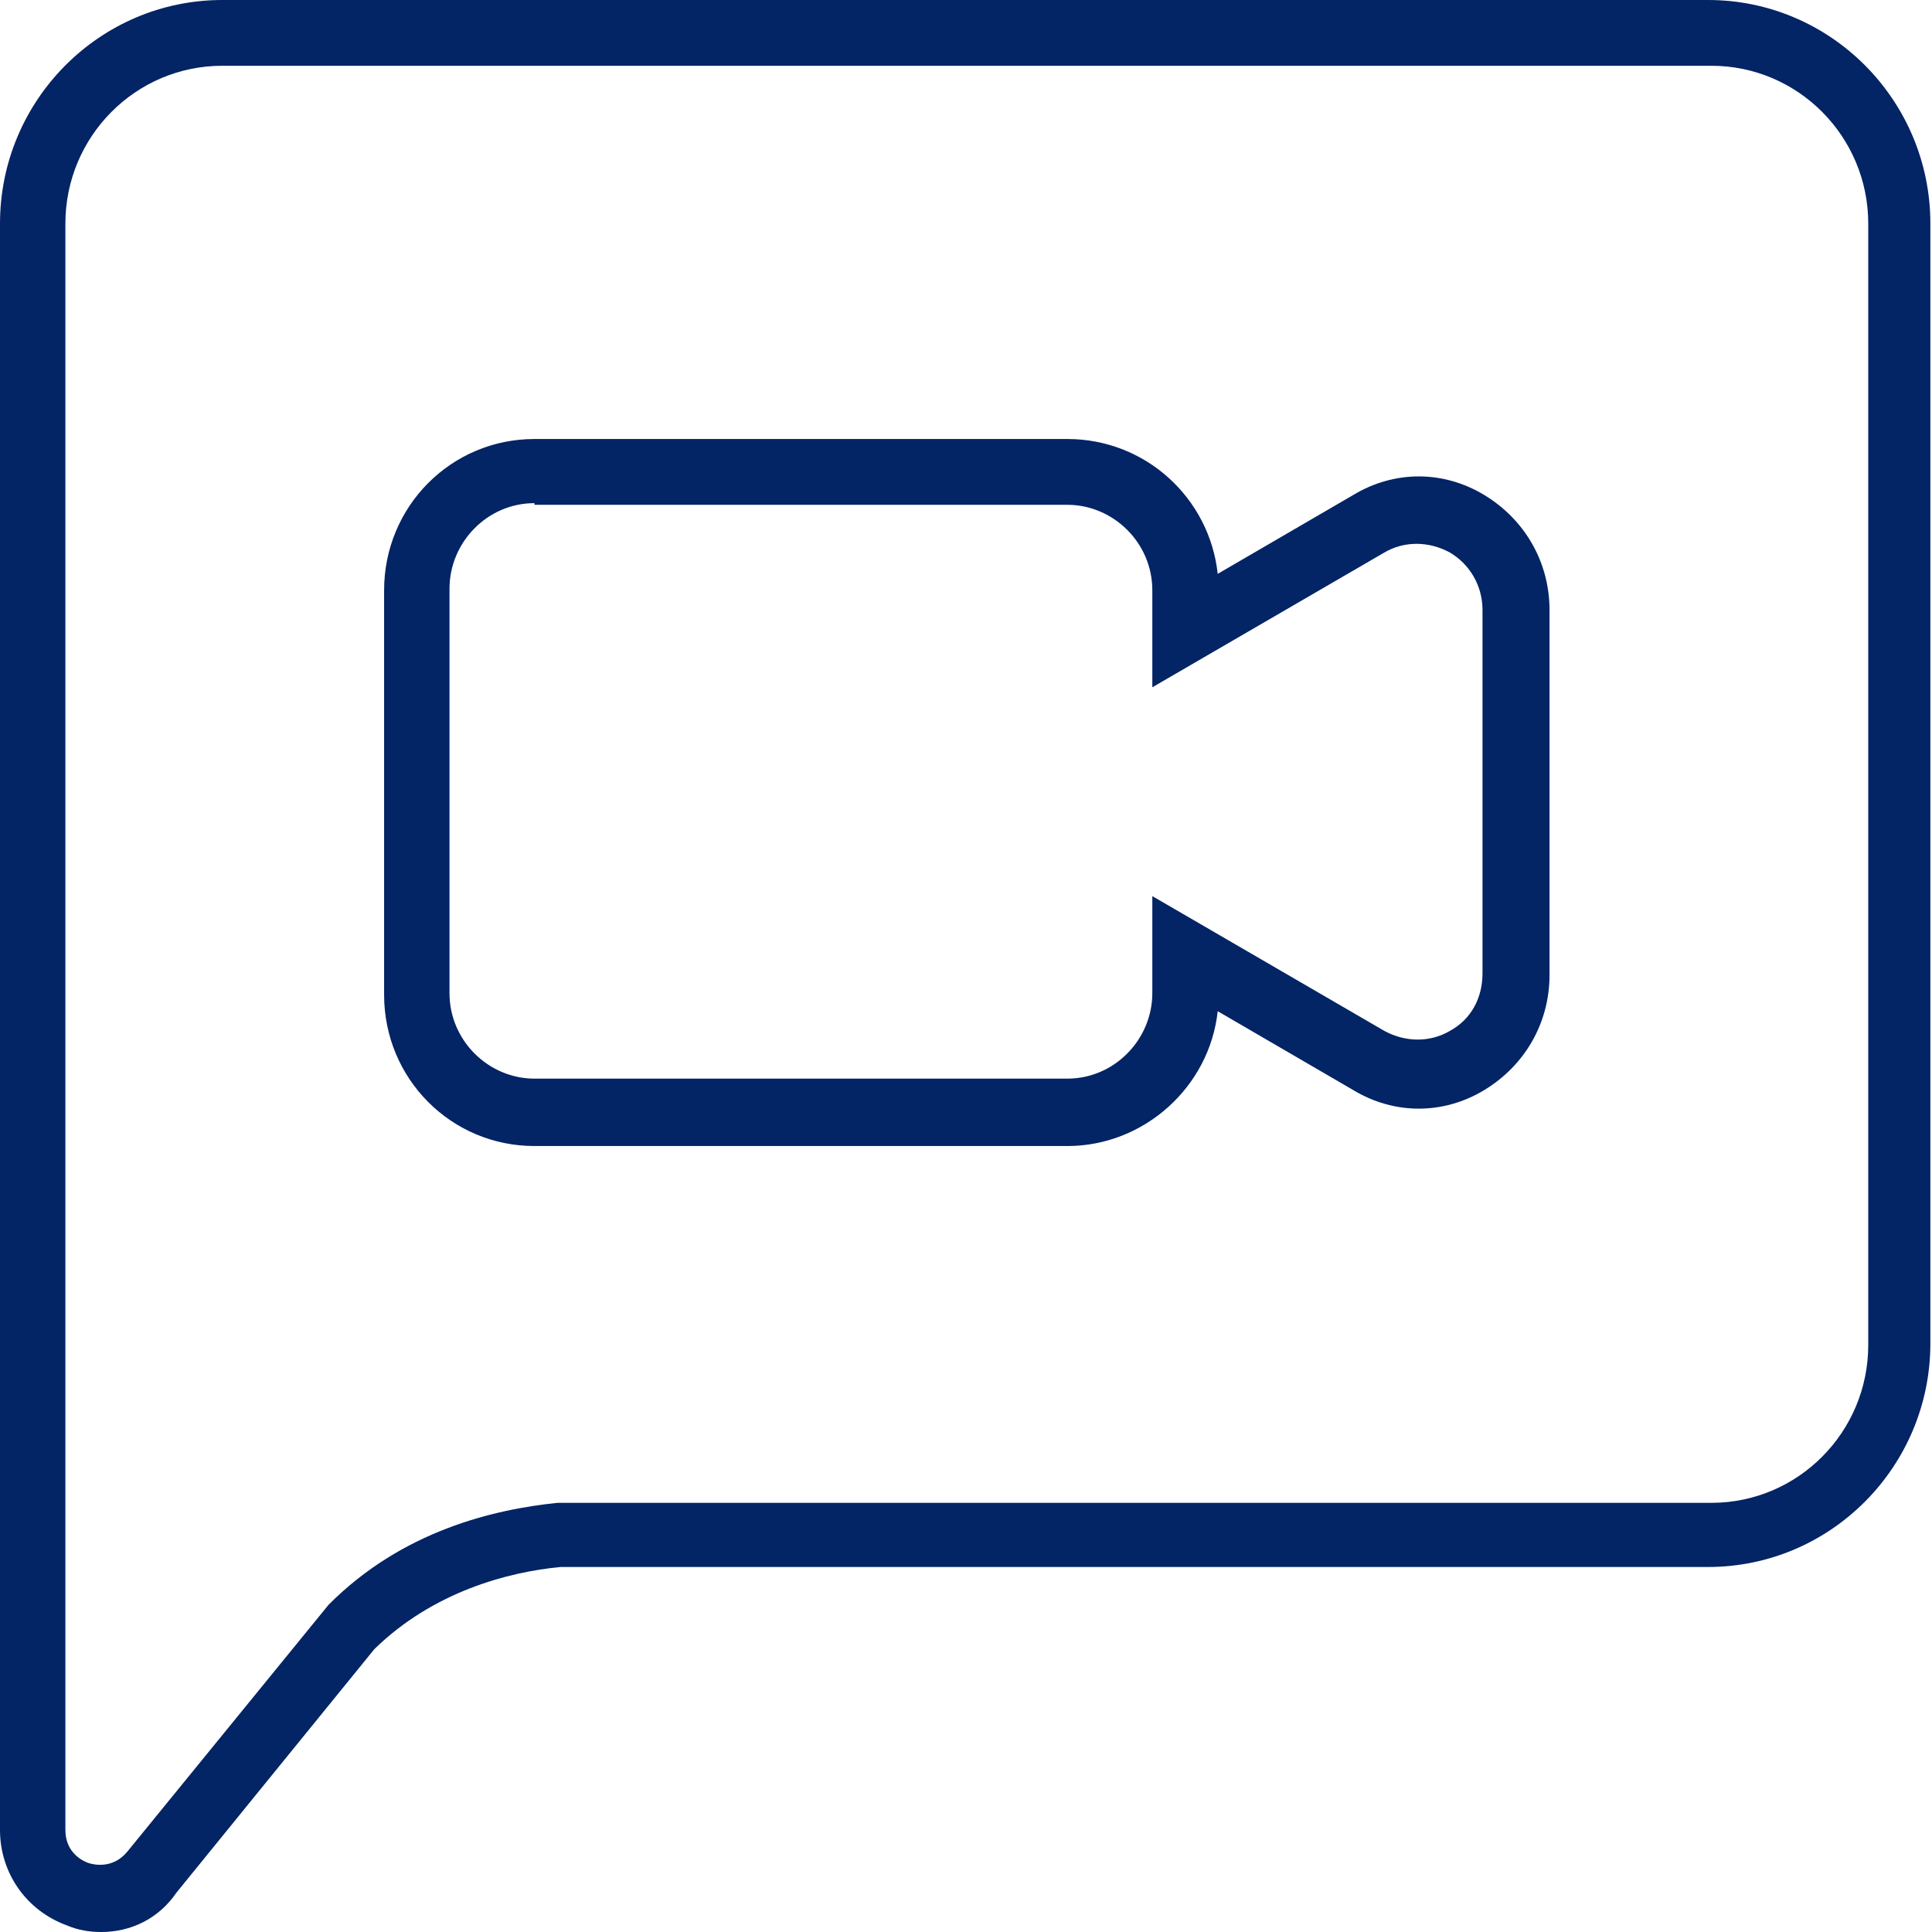
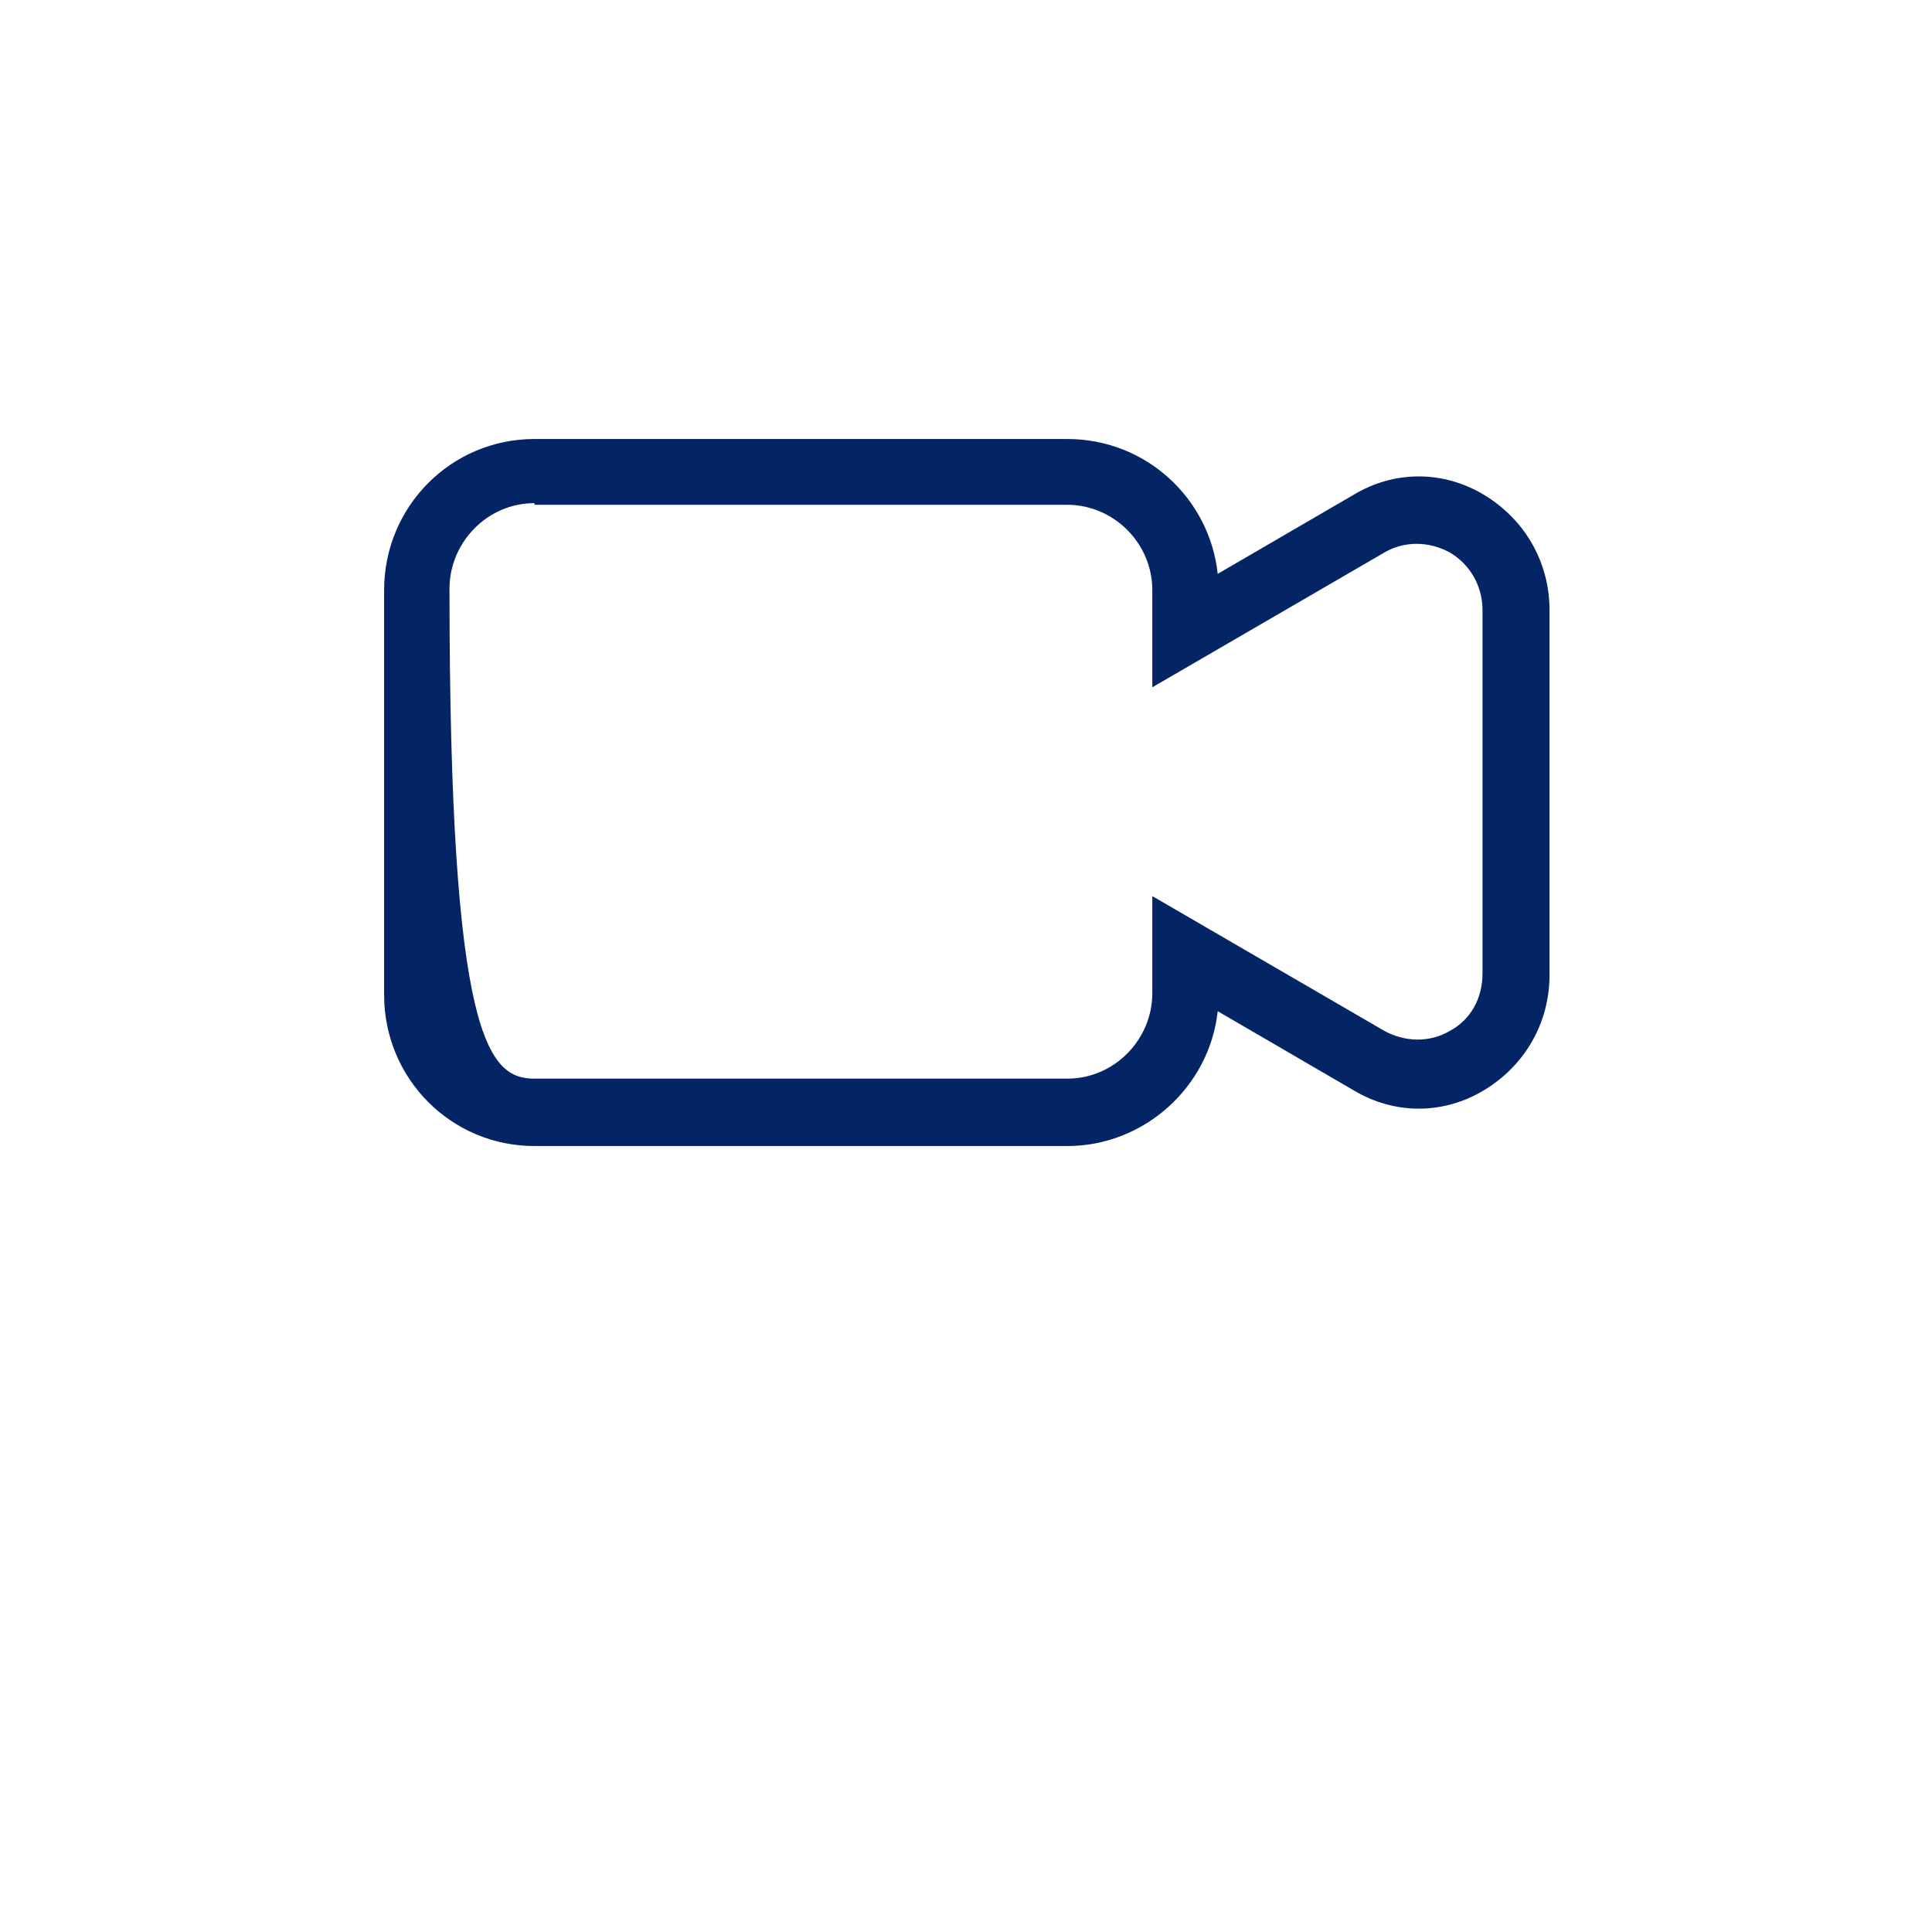
<svg xmlns="http://www.w3.org/2000/svg" width="70" height="70" viewBox="0 0 70 70" fill="none">
-   <path d="M3.672 70C3.257 70 2.843 69.94 2.428 69.762C0.948 69.225 0 67.855 0 66.306V48.791V48.732V8.102C0 3.634 3.613 0 8.054 0H61.887C66.328 0 69.941 3.634 69.941 8.102V48.672C69.941 53.14 66.328 56.775 61.887 56.775H20.313C18.418 56.953 15.694 57.668 13.562 59.753L6.396 68.57C5.745 69.523 4.738 70 3.672 70ZM2.369 48.97V66.306C2.369 67.14 3.02 67.438 3.198 67.498C3.376 67.557 4.086 67.736 4.619 67.081L11.904 58.145C14.569 55.464 17.885 54.689 20.195 54.451H20.313H62.005C65.144 54.451 67.69 51.889 67.69 48.732V8.102C67.69 4.945 65.144 2.383 62.005 2.383H8.054C4.915 2.383 2.369 4.945 2.369 8.102V48.672V48.732V48.851V48.97Z" fill="#032465" />
-   <path d="M38.672 41.523H19.365C16.345 41.523 13.917 39.081 13.917 36.043V21.387C13.917 18.349 16.345 15.906 19.365 15.906H38.672C41.514 15.906 43.824 18.051 44.12 20.792L49.035 17.932C50.516 17.038 52.293 17.038 53.773 17.932C55.254 18.826 56.142 20.375 56.142 22.102V35.328C56.142 37.055 55.254 38.604 53.773 39.498C52.293 40.392 50.516 40.392 49.035 39.498L44.12 36.638C43.824 39.379 41.455 41.523 38.672 41.523ZM19.365 18.23C17.648 18.23 16.286 19.66 16.286 21.328V35.983C16.286 37.711 17.707 39.081 19.365 39.081H38.672C40.389 39.081 41.751 37.651 41.751 35.983V32.468L50.161 37.353C50.931 37.77 51.819 37.77 52.529 37.353C53.299 36.936 53.714 36.162 53.714 35.268V22.102C53.714 21.209 53.24 20.434 52.529 20.017C51.76 19.6 50.871 19.6 50.161 20.017L41.751 24.902V21.387C41.751 19.66 40.33 18.29 38.672 18.29H19.365V18.23Z" fill="#032465" />
+   <path d="M38.672 41.523H19.365C16.345 41.523 13.917 39.081 13.917 36.043V21.387C13.917 18.349 16.345 15.906 19.365 15.906H38.672C41.514 15.906 43.824 18.051 44.12 20.792L49.035 17.932C50.516 17.038 52.293 17.038 53.773 17.932C55.254 18.826 56.142 20.375 56.142 22.102V35.328C56.142 37.055 55.254 38.604 53.773 39.498C52.293 40.392 50.516 40.392 49.035 39.498L44.12 36.638C43.824 39.379 41.455 41.523 38.672 41.523ZM19.365 18.23C17.648 18.23 16.286 19.66 16.286 21.328C16.286 37.711 17.707 39.081 19.365 39.081H38.672C40.389 39.081 41.751 37.651 41.751 35.983V32.468L50.161 37.353C50.931 37.77 51.819 37.77 52.529 37.353C53.299 36.936 53.714 36.162 53.714 35.268V22.102C53.714 21.209 53.24 20.434 52.529 20.017C51.76 19.6 50.871 19.6 50.161 20.017L41.751 24.902V21.387C41.751 19.66 40.33 18.29 38.672 18.29H19.365V18.23Z" fill="#032465" />
</svg>